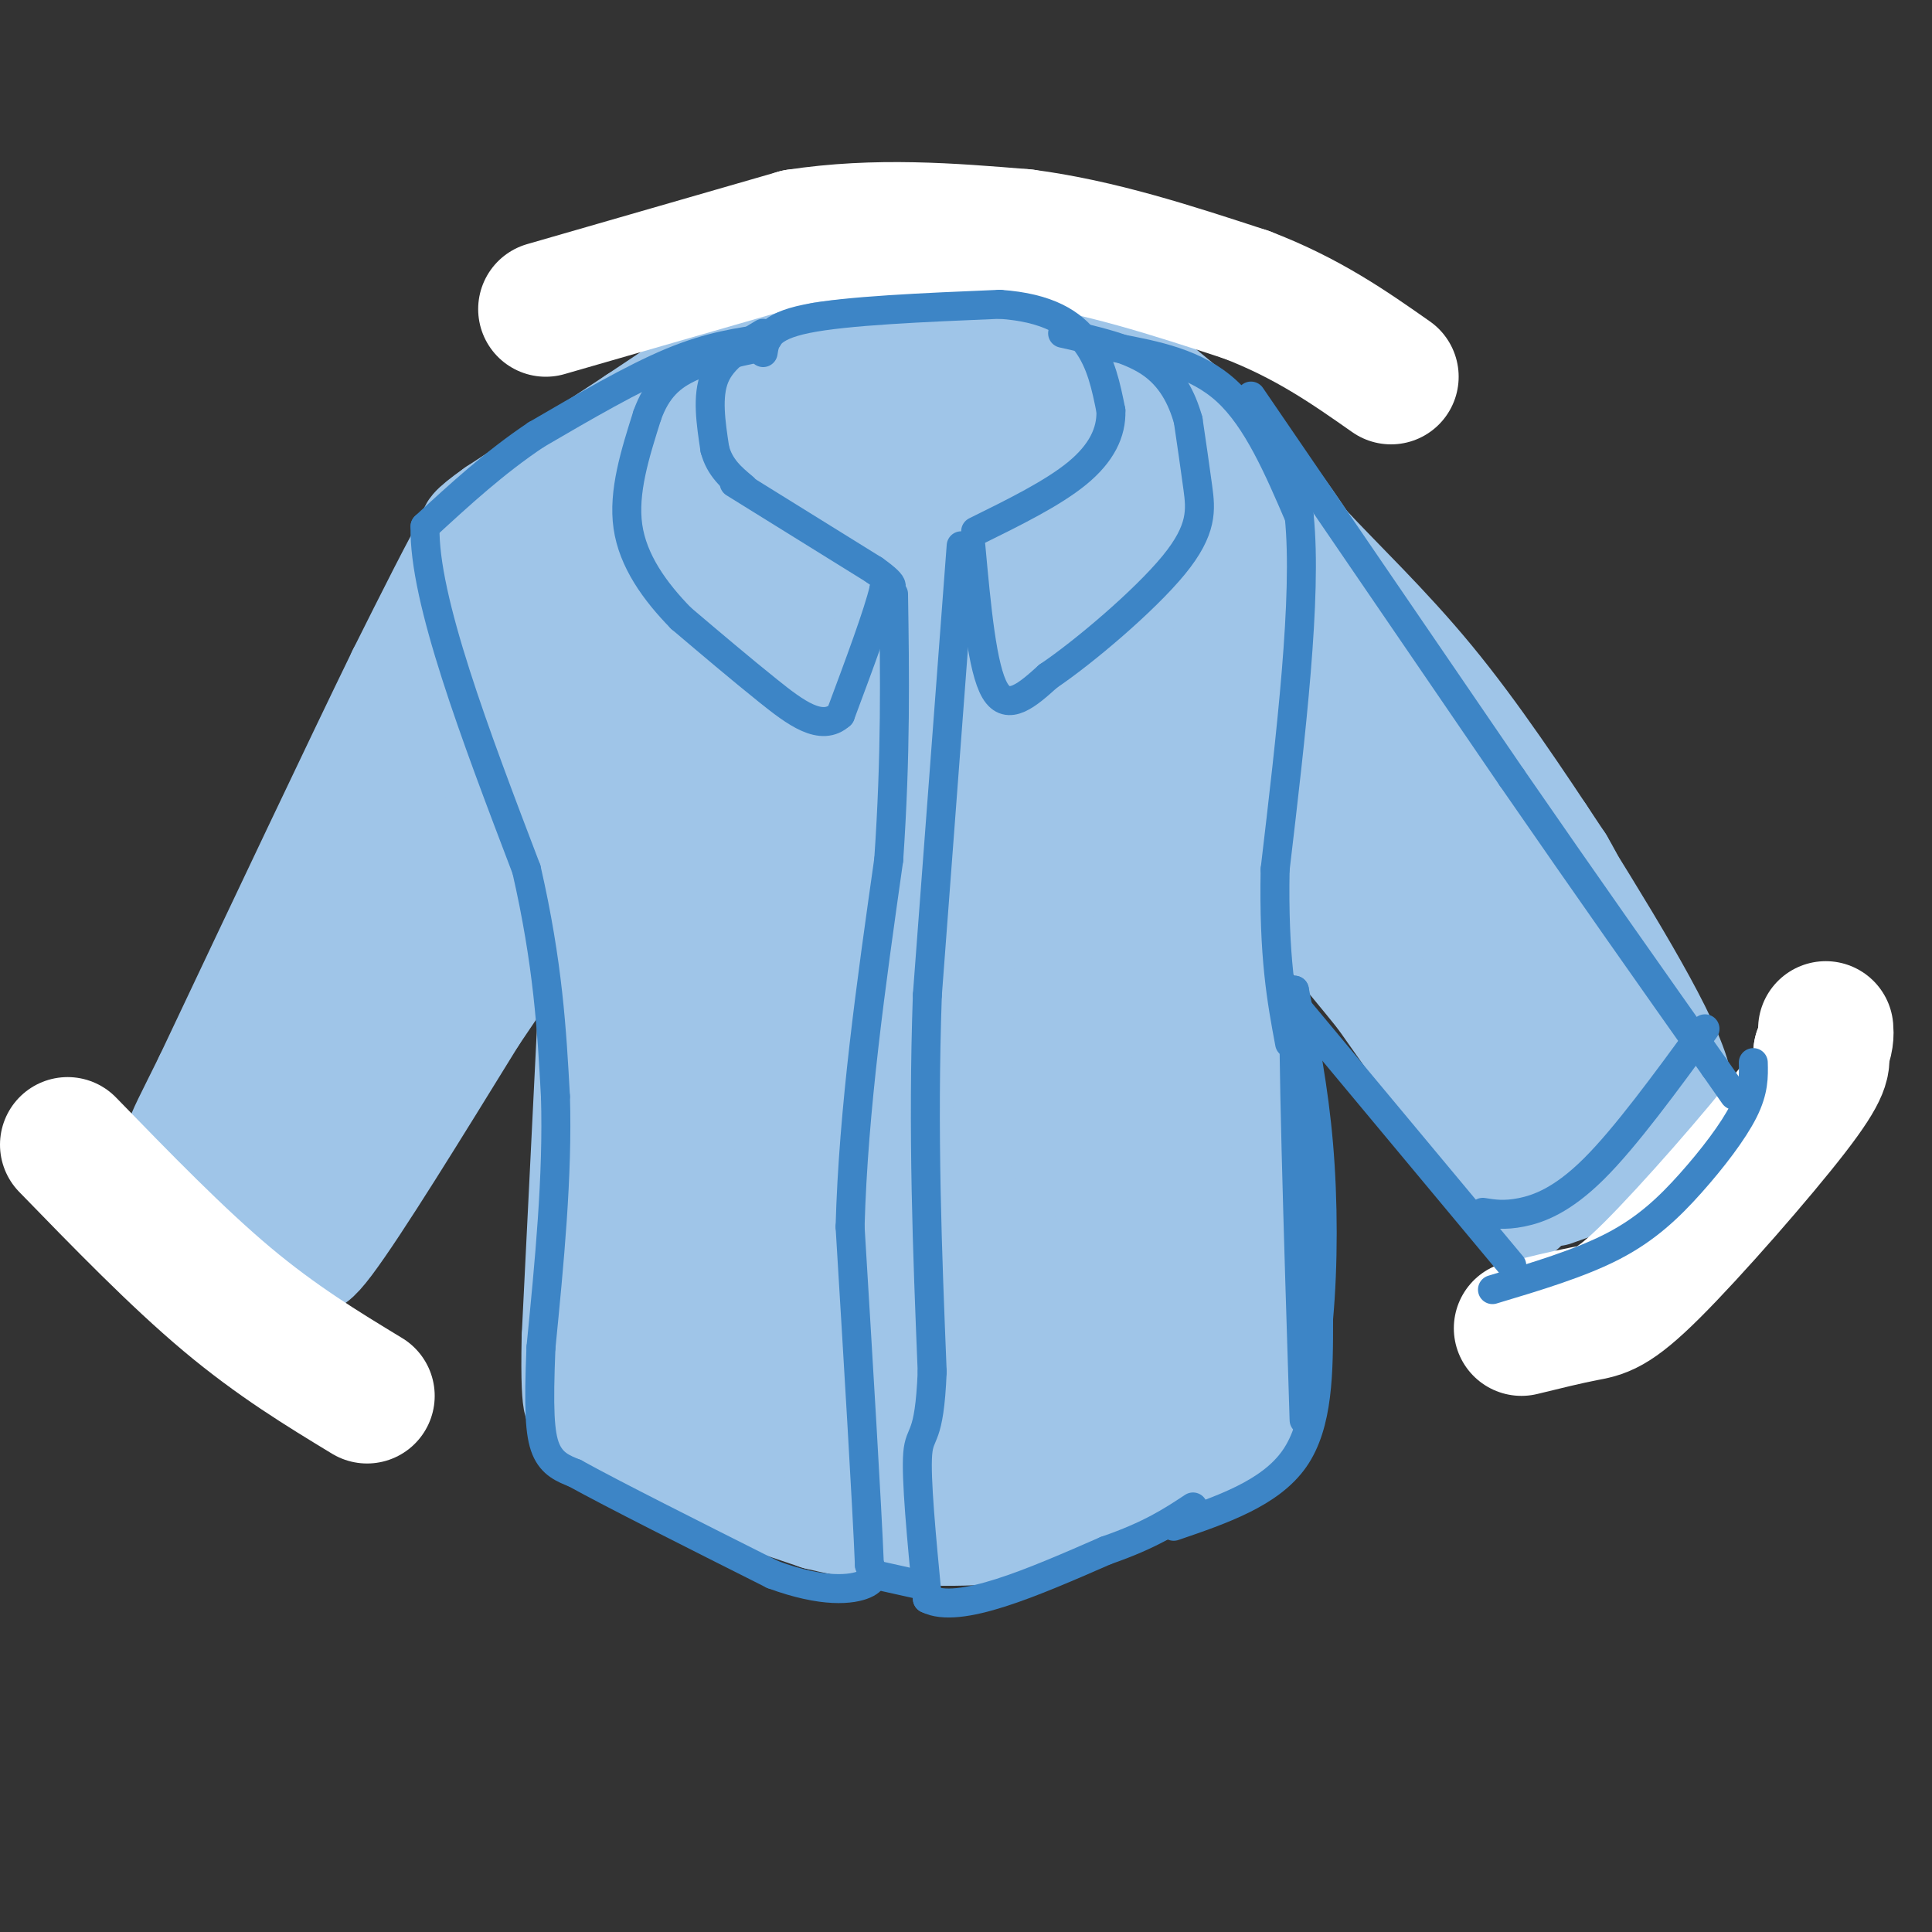
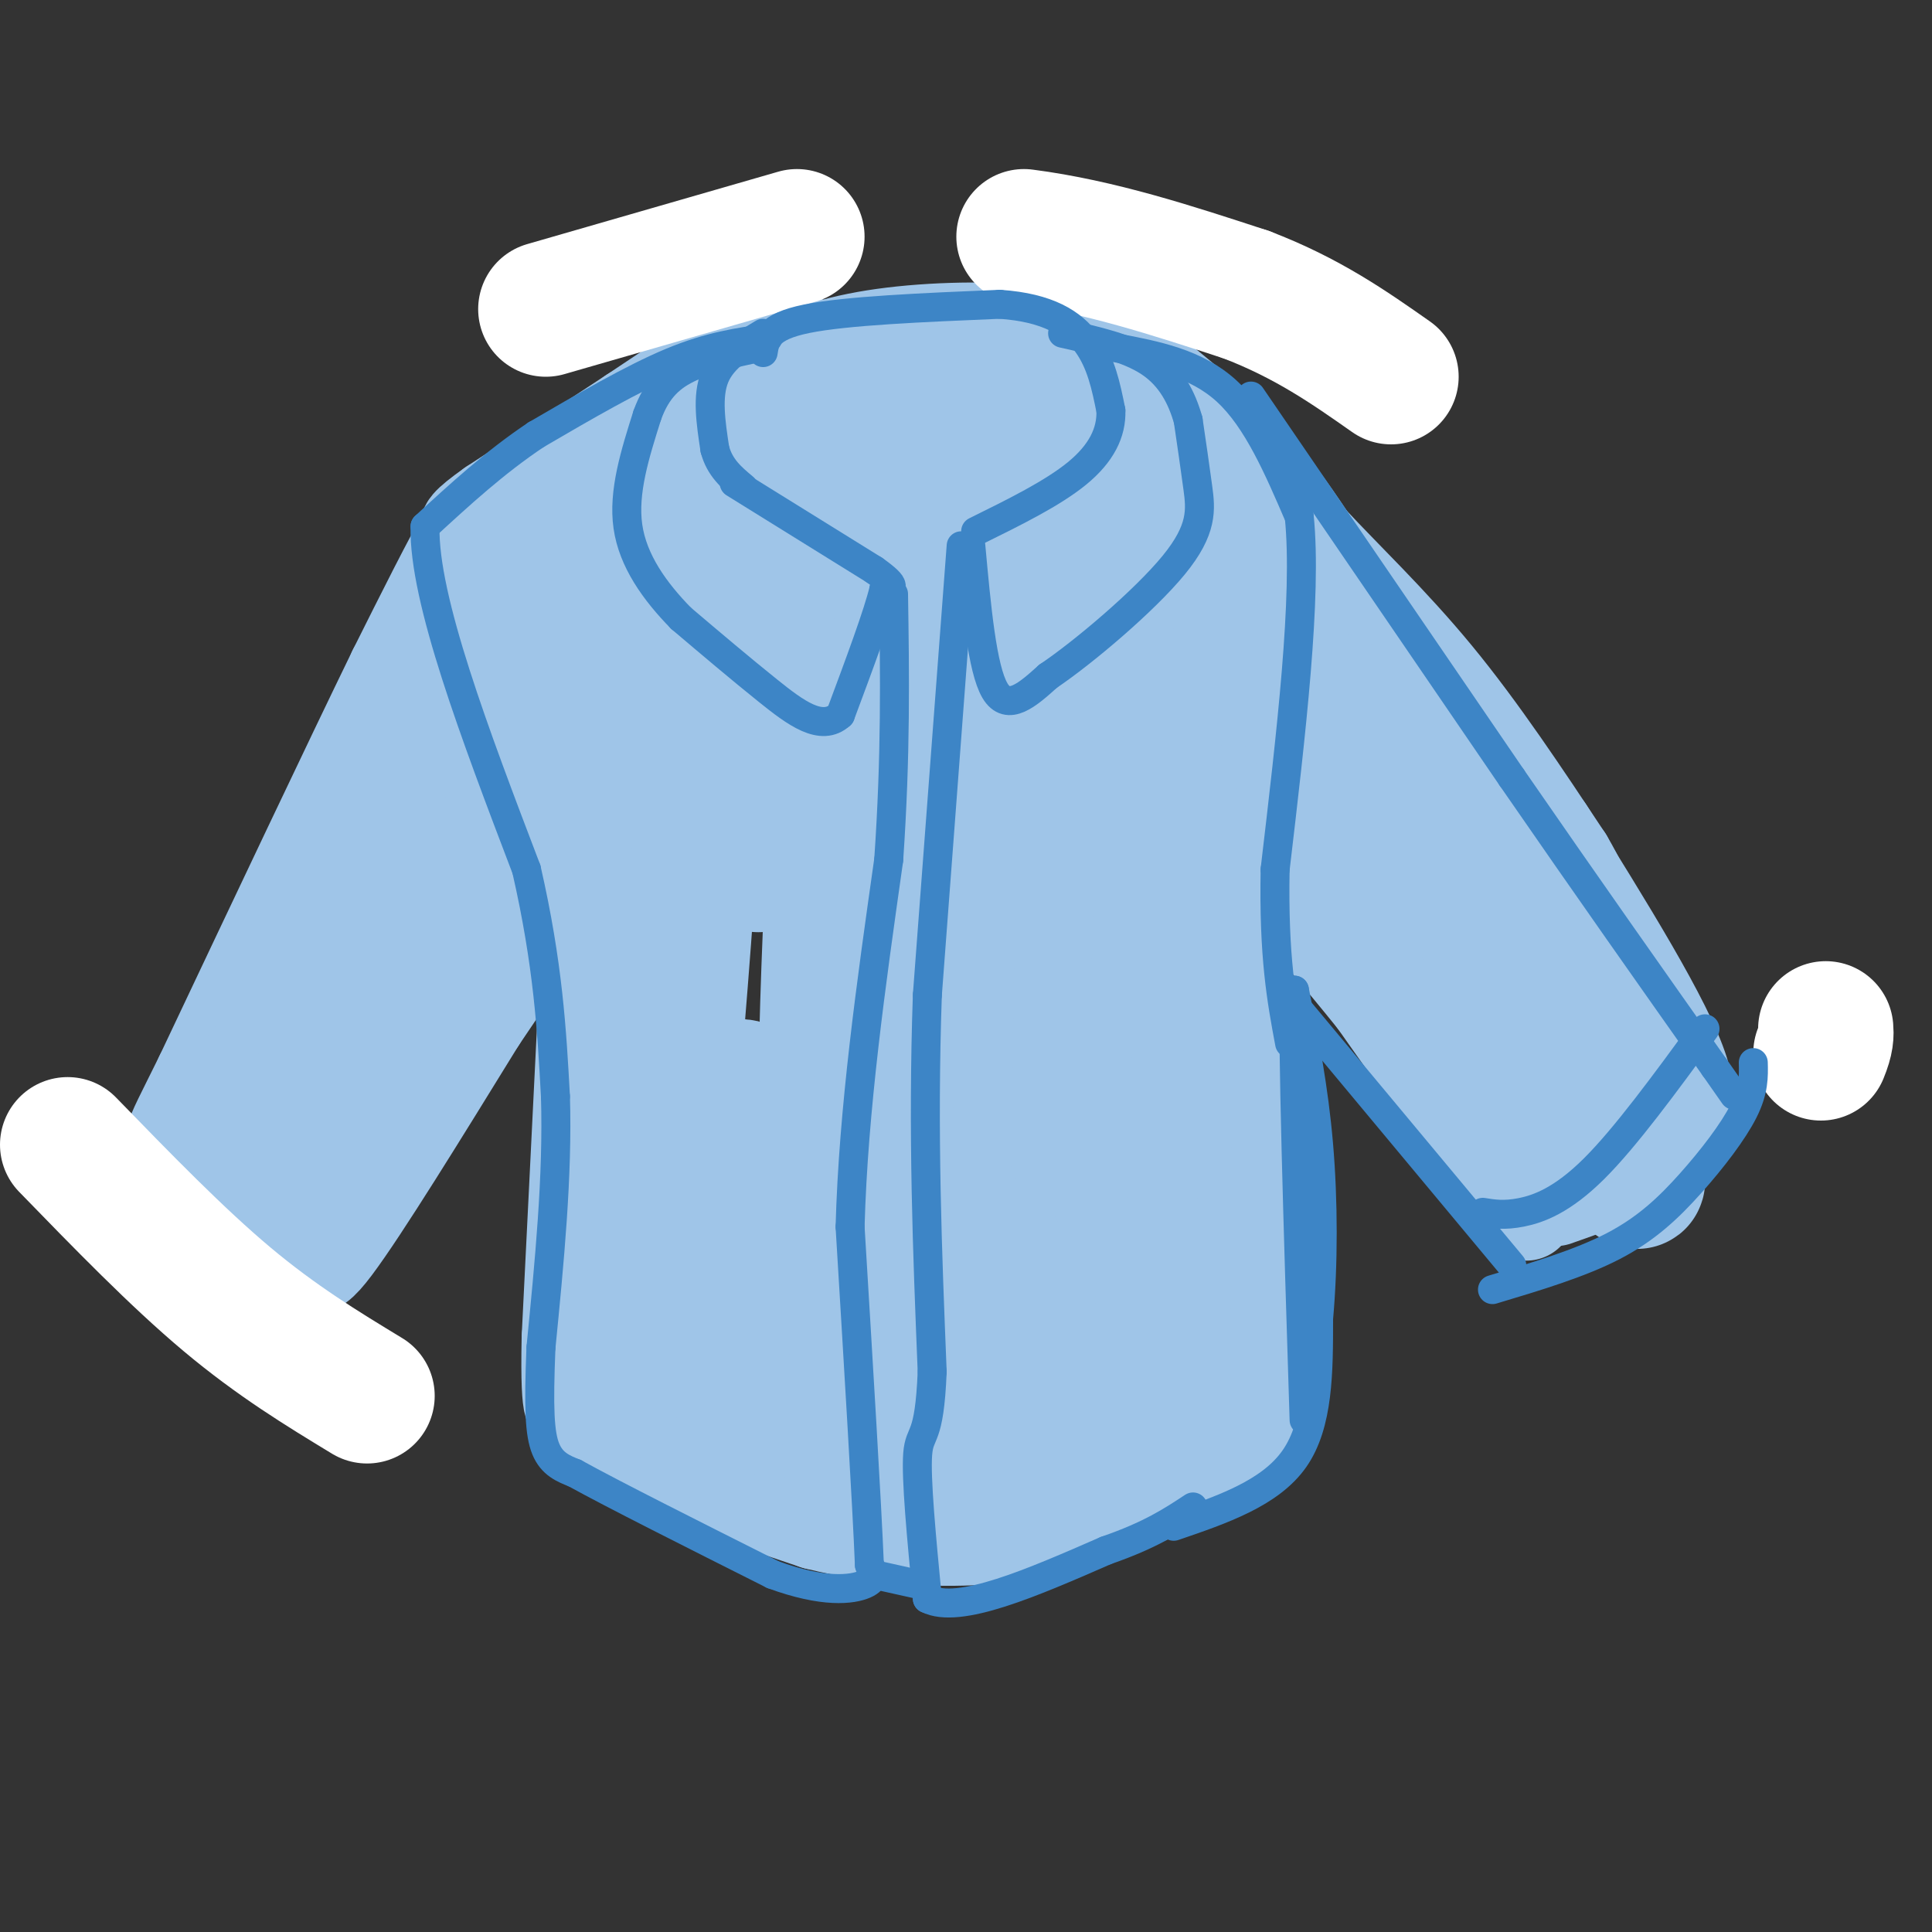
<svg xmlns="http://www.w3.org/2000/svg" viewBox="0 0 400 400" version="1.1">
  <rect x="0" y="0" width="400" height="400" fill="#333333" stroke="none" />
  <g fill="none" stroke="#9fc5e8" stroke-width="20" stroke-linecap="round" stroke-linejoin="round">
    <path d="M158,73c-3.833,2.667 -7.667,5.333 -8,10c-0.333,4.667 2.833,11.333 6,18" />
    <path d="M156,101c4.989,5.356 14.461,9.745 23,12c8.539,2.255 16.145,2.376 24,1c7.855,-1.376 15.959,-4.250 21,-8c5.041,-3.750 7.021,-8.375 9,-13" />
    <path d="M233,93c1.626,-3.599 1.190,-6.097 0,-9c-1.190,-2.903 -3.133,-6.211 -6,-9c-2.867,-2.789 -6.656,-5.059 -15,-6c-8.344,-0.941 -21.241,-0.555 -31,1c-9.759,1.555 -16.379,4.277 -23,7" />
    <path d="M158,77c-4.167,1.167 -3.083,0.583 -2,0" />
    <path d="M154,81c1.000,-2.667 2.000,-5.333 4,-7c2.000,-1.667 5.000,-2.333 8,-3" />
    <path d="M155,70c0.000,0.000 -24.000,16.000 -24,16" />
    <path d="M131,86c-8.833,5.833 -18.917,12.417 -29,19" />
    <path d="M102,105c-5.667,4.000 -5.333,4.500 -5,5" />
    <path d="M97,110c-3.333,5.667 -9.167,17.333 -15,29" />
    <path d="M82,139c-9.167,18.833 -24.583,51.417 -40,84" />
    <path d="M42,223c-7.822,15.867 -7.378,13.533 -3,16c4.378,2.467 12.689,9.733 21,17" />
    <path d="M60,256c3.933,5.178 3.267,9.622 9,2c5.733,-7.622 17.867,-27.311 30,-47" />
    <path d="M99,211c10.500,-15.667 21.750,-31.333 33,-47" />
    <path d="M226,68c10.750,8.333 21.500,16.667 29,24c7.500,7.333 11.750,13.667 16,20" />
    <path d="M271,112c7.067,7.644 16.733,16.756 26,28c9.267,11.244 18.133,24.622 27,38" />
    <path d="M324,178c5.333,9.000 5.167,12.500 5,16" />
    <path d="M329,194c2.500,5.333 6.250,10.667 10,16" />
    <path d="M320,172c12.417,19.917 24.833,39.833 28,50c3.167,10.167 -2.917,10.583 -9,11" />
    <path d="M339,233c-3.267,3.044 -6.933,5.156 -11,6c-4.067,0.844 -8.533,0.422 -13,0" />
    <path d="M322,248c7.833,-2.750 15.667,-5.500 20,-9c4.333,-3.500 5.167,-7.750 6,-12" />
    <path d="M316,251c0.000,0.000 -31.000,-44.000 -31,-44" />
    <path d="M285,207c-14.167,-17.667 -34.083,-39.833 -54,-62" />
    <path d="M123,176c0.000,0.000 -5.000,101.000 -5,101" />
    <path d="M118,277c-0.381,18.298 1.167,13.542 1,13c-0.167,-0.542 -2.048,3.131 6,8c8.048,4.869 26.024,10.935 44,17" />
    <path d="M169,315c13.911,3.489 26.689,3.711 36,3c9.311,-0.711 15.156,-2.356 21,-4" />
    <path d="M226,314c7.500,-2.333 15.750,-6.167 24,-10" />
    <path d="M250,304c5.200,-2.222 6.200,-2.778 7,-5c0.800,-2.222 1.400,-6.111 2,-10" />
    <path d="M259,289c-0.167,-21.167 -1.583,-69.083 -3,-117" />
  </g>
  <g fill="none" stroke="#9fc5e8" stroke-width="28" stroke-linecap="round" stroke-linejoin="round">
    <path d="M172,88c1.899,4.815 3.798,9.631 3,37c-0.798,27.369 -4.292,77.292 -4,110c0.292,32.708 4.369,48.202 5,56c0.631,7.798 -2.185,7.899 -5,8" />
    <path d="M171,299c-2.952,1.824 -7.834,2.384 -13,-3c-5.166,-5.384 -10.618,-16.712 -13,-28c-2.382,-11.288 -1.693,-22.534 -1,-29c0.693,-6.466 1.390,-8.150 3,-10c1.610,-1.850 4.132,-3.866 6,-4c1.868,-0.134 3.082,1.616 4,11c0.918,9.384 1.542,26.404 0,38c-1.542,11.596 -5.248,17.768 -7,21c-1.752,3.232 -1.549,3.524 -3,-4c-1.451,-7.524 -4.558,-22.864 -5,-34c-0.442,-11.136 1.779,-18.068 4,-25" />
    <path d="M146,232c2.168,0.856 5.586,15.497 6,31c0.414,15.503 -2.178,31.867 -6,32c-3.822,0.133 -8.875,-15.964 -11,-19c-2.125,-3.036 -1.321,6.990 -1,10c0.321,3.010 0.161,-0.995 0,-5" />
-     <path d="M134,281c2.452,-26.591 8.582,-90.567 10,-127c1.418,-36.433 -1.878,-45.322 -3,-31c-1.122,14.322 -0.071,51.856 2,75c2.071,23.144 5.163,31.898 7,23c1.837,-8.898 2.418,-35.449 3,-62" />
+     <path d="M134,281c2.452,-26.591 8.582,-90.567 10,-127c1.418,-36.433 -1.878,-45.322 -3,-31c2.071,23.144 5.163,31.898 7,23c1.837,-8.898 2.418,-35.449 3,-62" />
    <path d="M153,159c0.556,-13.733 0.444,-17.067 1,-12c0.556,5.067 1.778,18.533 3,32" />
    <path d="M54,223c-0.202,1.399 -0.405,2.798 0,10c0.405,7.202 1.417,20.208 7,11c5.583,-9.208 15.738,-40.631 24,-61c8.262,-20.369 14.631,-29.685 21,-39" />
    <path d="M62,229c3.000,-10.111 6.000,-20.222 10,-30c4.000,-9.778 9.000,-19.222 18,-32c9.000,-12.778 22.000,-28.889 35,-45" />
    <path d="M64,209c-0.057,-5.999 -0.114,-11.997 6,-25c6.114,-13.003 18.399,-33.009 27,-46c8.601,-12.991 13.517,-18.967 24,-27c10.483,-8.033 26.533,-18.122 24,-12c-2.533,6.122 -23.648,28.455 -35,42c-11.352,13.545 -12.941,18.300 -18,31c-5.059,12.700 -13.588,33.343 -13,36c0.588,2.657 10.294,-12.671 20,-28" />
    <path d="M99,180c7.461,-10.574 16.113,-23.010 32,-40c15.887,-16.990 39.008,-38.536 28,-23c-11.008,15.536 -56.145,68.153 -59,72c-2.855,3.847 36.573,-41.077 76,-86" />
    <path d="M176,103c12.569,-14.407 5.990,-7.424 4,-6c-1.990,1.424 0.608,-2.712 8,-2c7.392,0.712 19.579,6.273 19,7c-0.579,0.727 -13.925,-3.381 -22,-7c-8.075,-3.619 -10.879,-6.748 -9,-8c1.879,-1.252 8.439,-0.626 15,0" />
    <path d="M191,87c9.591,3.103 26.067,10.859 33,15c6.933,4.141 4.322,4.667 2,8c-2.322,3.333 -4.356,9.474 -11,4c-6.644,-5.474 -17.898,-22.564 -18,-25c-0.102,-2.436 10.949,9.782 22,22" />
    <path d="M219,111c13.199,12.877 35.198,34.070 30,24c-5.198,-10.070 -37.592,-51.404 -34,-47c3.592,4.404 43.169,54.544 51,62c7.831,7.456 -16.085,-27.772 -40,-63" />
    <path d="M226,87c-11.215,-18.270 -19.254,-32.443 -2,-3c17.254,29.443 59.799,102.504 79,134c19.201,31.496 15.057,21.427 15,18c-0.057,-3.427 3.971,-0.214 8,3" />
    <path d="M326,239c1.779,-0.053 2.228,-1.684 2,-4c-0.228,-2.316 -1.133,-5.317 -10,-18c-8.867,-12.683 -25.696,-35.049 -42,-60c-16.304,-24.951 -32.082,-52.487 -19,-34c13.082,18.487 55.023,82.996 72,108c16.977,25.004 8.988,10.502 1,-4" />
    <path d="M330,227c-8.833,-14.333 -31.417,-48.167 -54,-82" />
    <path d="M184,116c4.064,0.528 8.128,1.056 6,36c-2.128,34.944 -10.447,104.305 -13,133c-2.553,28.695 0.659,16.726 3,14c2.341,-2.726 3.812,3.793 5,6c1.188,2.207 2.094,0.104 3,-2" />
    <path d="M204,121c-5.917,52.083 -11.833,104.167 -14,131c-2.167,26.833 -0.583,28.417 1,30" />
    <path d="M213,130c0.000,0.000 -2.000,127.000 -2,127" />
    <path d="M225,132c0.000,0.000 -2.000,128.000 -2,128" />
    <path d="M235,152c0.000,0.000 -4.000,104.000 -4,104" />
    <path d="M242,163c-2.500,47.333 -5.000,94.667 -8,117c-3.000,22.333 -6.500,19.667 -10,17" />
    <path d="M224,297c-3.480,2.959 -7.181,1.856 -12,-1c-4.819,-2.856 -10.756,-7.467 -14,-10c-3.244,-2.533 -3.797,-2.990 -2,-10c1.797,-7.010 5.942,-20.574 9,-19c3.058,1.574 5.029,18.287 7,35" />
    <path d="M212,292c1.866,0.080 3.030,-17.219 2,-23c-1.030,-5.781 -4.256,-0.044 -7,7c-2.744,7.044 -5.008,15.397 -5,21c0.008,5.603 2.288,8.458 5,9c2.712,0.542 5.856,-1.229 9,-3" />
    <path d="M216,303c5.889,-1.222 16.111,-2.778 21,-14c4.889,-11.222 4.444,-32.111 4,-53" />
    <path d="M241,236c0.667,-8.833 0.333,-4.417 0,0" />
  </g>
  <g fill="none" stroke="#ffffff" stroke-width="28" stroke-linecap="round" stroke-linejoin="round">
-     <path d="M315,275c4.738,-1.161 9.476,-2.321 13,-3c3.524,-0.679 5.833,-0.875 14,-9c8.167,-8.125 22.190,-24.179 29,-33c6.810,-8.821 6.405,-10.411 6,-12" />
    <path d="M377,218c1.167,-2.833 1.083,-3.917 1,-5" />
    <path d="M14,237c11.333,11.667 22.667,23.333 33,32c10.333,8.667 19.667,14.333 29,20" />
    <path d="M113,64c0.000,0.000 52.000,-15.000 52,-15" />
-     <path d="M165,49c16.500,-2.500 31.750,-1.250 47,0" />
    <path d="M212,49c15.500,2.000 30.750,7.000 46,12" />
    <path d="M258,61c12.667,4.833 21.333,10.917 30,17" />
  </g>
  <g fill="none" stroke="#3d85c6" stroke-width="6" stroke-linecap="round" stroke-linejoin="round">
    <path d="M158,69c-4.167,2.500 -8.333,5.000 -10,9c-1.667,4.000 -0.833,9.500 0,15" />
    <path d="M148,93c1.000,3.833 3.500,5.917 6,8" />
    <path d="M158,73c0.417,-2.667 0.833,-5.333 9,-7c8.167,-1.667 24.083,-2.333 40,-3" />
    <path d="M207,63c10.000,0.689 15.000,3.911 18,8c3.000,4.089 4.000,9.044 5,14" />
    <path d="M230,85c0.156,4.533 -1.956,8.867 -7,13c-5.044,4.133 -13.022,8.067 -21,12" />
    <path d="M152,100c0.000,0.000 29.000,18.000 29,18" />
    <path d="M181,118c5.167,3.667 3.583,3.833 2,4" />
    <path d="M183,122c-1.167,5.000 -5.083,15.500 -9,26" />
    <path d="M174,148c-3.933,3.600 -9.267,-0.400 -15,-5c-5.733,-4.600 -11.867,-9.800 -18,-15" />
    <path d="M141,128c-5.422,-5.533 -9.978,-11.867 -11,-19c-1.022,-7.133 1.489,-15.067 4,-23" />
    <path d="M134,86c2.000,-5.622 5.000,-8.178 9,-10c4.000,-1.822 9.000,-2.911 14,-4" />
    <path d="M201,113c1.167,12.750 2.333,25.500 5,30c2.667,4.500 6.833,0.750 11,-3" />
    <path d="M217,140c7.262,-4.881 19.917,-15.583 26,-23c6.083,-7.417 5.595,-11.548 5,-16c-0.595,-4.452 -1.298,-9.226 -2,-14" />
    <path d="M246,87c-1.289,-4.578 -3.511,-9.022 -8,-12c-4.489,-2.978 -11.244,-4.489 -18,-6" />
    <path d="M159,70c-6.000,0.833 -12.000,1.667 -20,5c-8.000,3.333 -18.000,9.167 -28,15" />
    <path d="M111,90c-8.500,5.667 -15.750,12.333 -23,19" />
    <path d="M88,109c-0.333,15.000 10.333,43.000 21,71" />
    <path d="M109,180c4.500,19.667 5.250,33.333 6,47" />
    <path d="M115,227c0.500,16.500 -1.250,34.250 -3,52" />
    <path d="M112,279c-0.511,12.533 -0.289,17.867 1,21c1.289,3.133 3.644,4.067 6,5" />
    <path d="M119,305c7.833,4.333 24.417,12.667 41,21" />
    <path d="M160,326c10.556,3.889 16.444,3.111 19,2c2.556,-1.111 1.778,-2.556 1,-4" />
    <path d="M180,324c-0.500,-12.333 -2.250,-41.167 -4,-70" />
    <path d="M176,254c0.667,-24.333 4.333,-50.167 8,-76" />
    <path d="M184,178c1.500,-21.833 1.250,-38.417 1,-55" />
    <path d="M199,113c0.000,0.000 -7.000,93.000 -7,93" />
    <path d="M192,206c-1.000,28.500 0.000,53.250 1,78" />
    <path d="M193,284c-0.600,14.578 -2.600,12.022 -3,17c-0.400,4.978 0.800,17.489 2,30" />
    <path d="M192,331c6.500,3.333 21.750,-3.333 37,-10" />
    <path d="M229,321c9.167,-3.167 13.583,-6.083 18,-9" />
    <path d="M181,326c0.000,0.000 9.000,2.000 9,2" />
    <path d="M243,316c10.000,-3.417 20.000,-6.833 25,-14c5.000,-7.167 5.000,-18.083 5,-29" />
    <path d="M273,273c1.000,-11.089 1.000,-24.311 0,-36c-1.000,-11.689 -3.000,-21.844 -5,-32" />
    <path d="M268,205c-0.500,9.500 0.750,49.250 2,89" />
    <path d="M268,208c0.000,0.000 45.000,54.000 45,54" />
    <path d="M231,72c8.333,1.583 16.667,3.167 23,9c6.333,5.833 10.667,15.917 15,26" />
    <path d="M269,107c1.667,16.500 -1.667,44.750 -5,73" />
    <path d="M264,180c-0.333,18.167 1.333,27.083 3,36" />
    <path d="M259,82c0.000,0.000 54.000,79.000 54,79" />
    <path d="M313,161c16.000,23.167 29.000,41.583 42,60" />
    <path d="M355,221c7.000,10.000 3.500,5.000 0,0" />
    <path d="M309,267c9.071,-2.720 18.143,-5.440 25,-9c6.857,-3.560 11.500,-7.958 16,-13c4.500,-5.042 8.857,-10.726 11,-15c2.143,-4.274 2.071,-7.137 2,-10" />
    <path d="M307,251c2.222,0.356 4.444,0.711 8,0c3.556,-0.711 8.444,-2.489 15,-9c6.556,-6.511 14.778,-17.756 23,-29" />
  </g>
</svg>